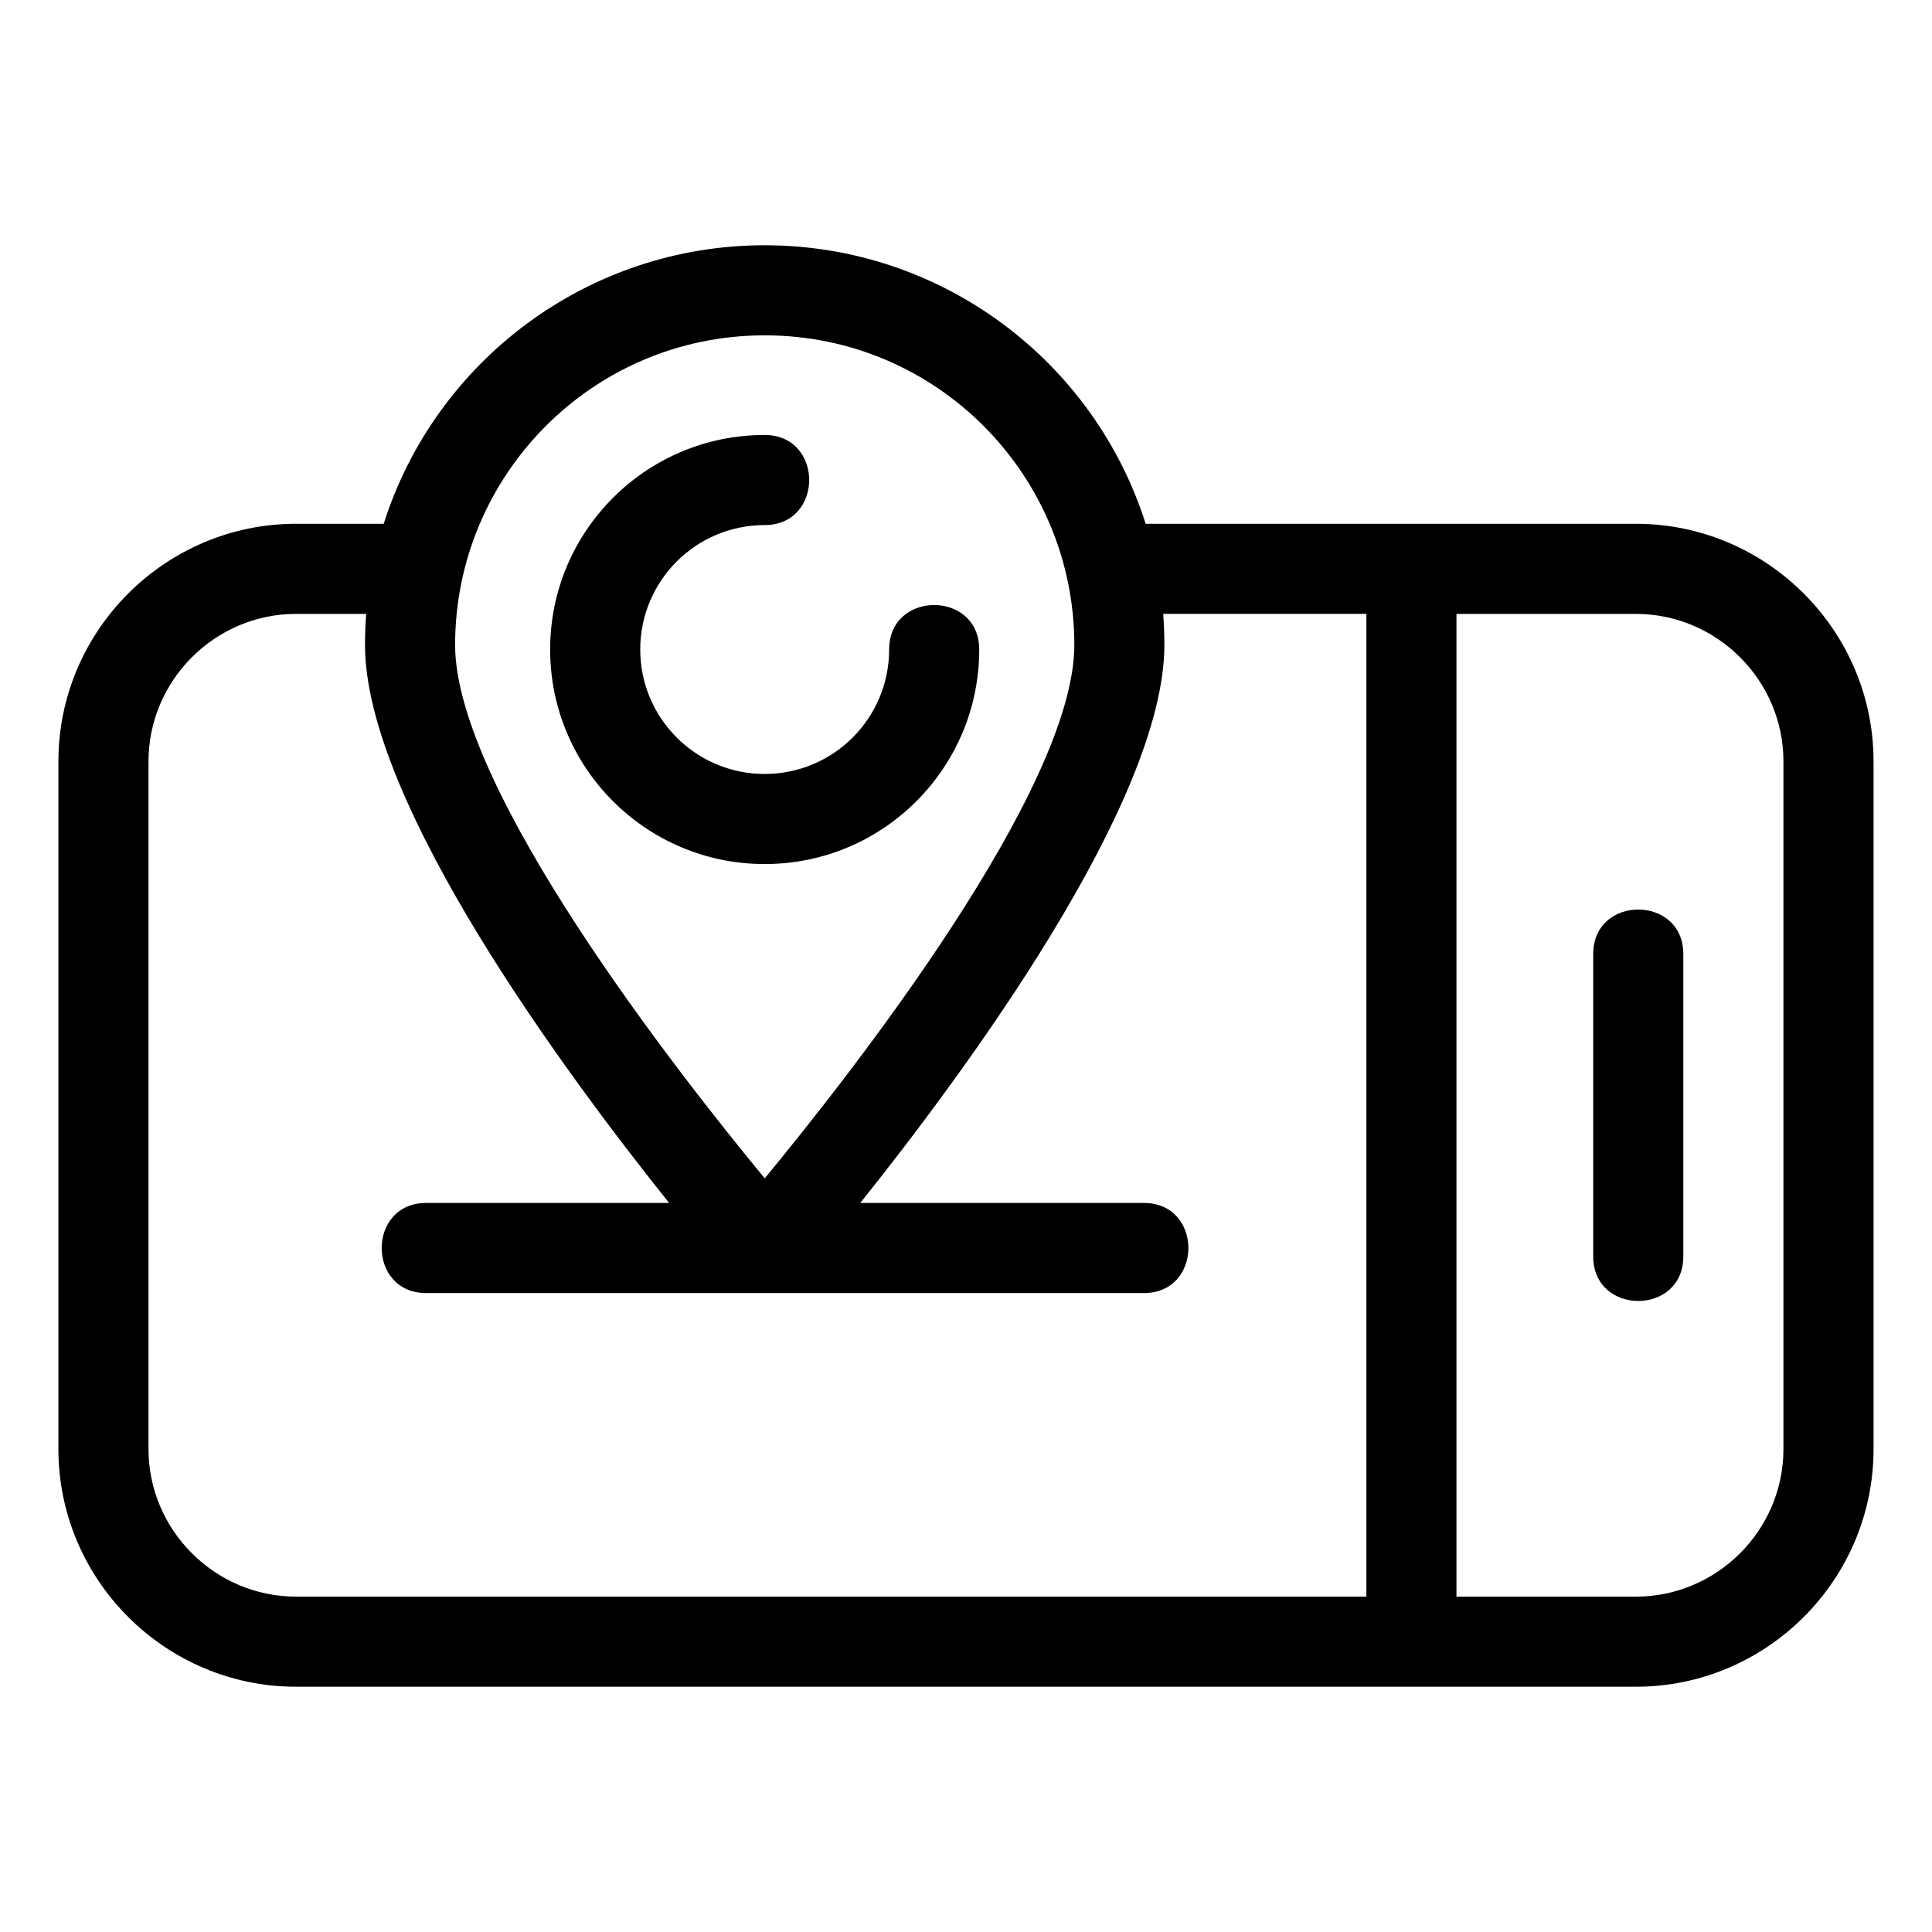
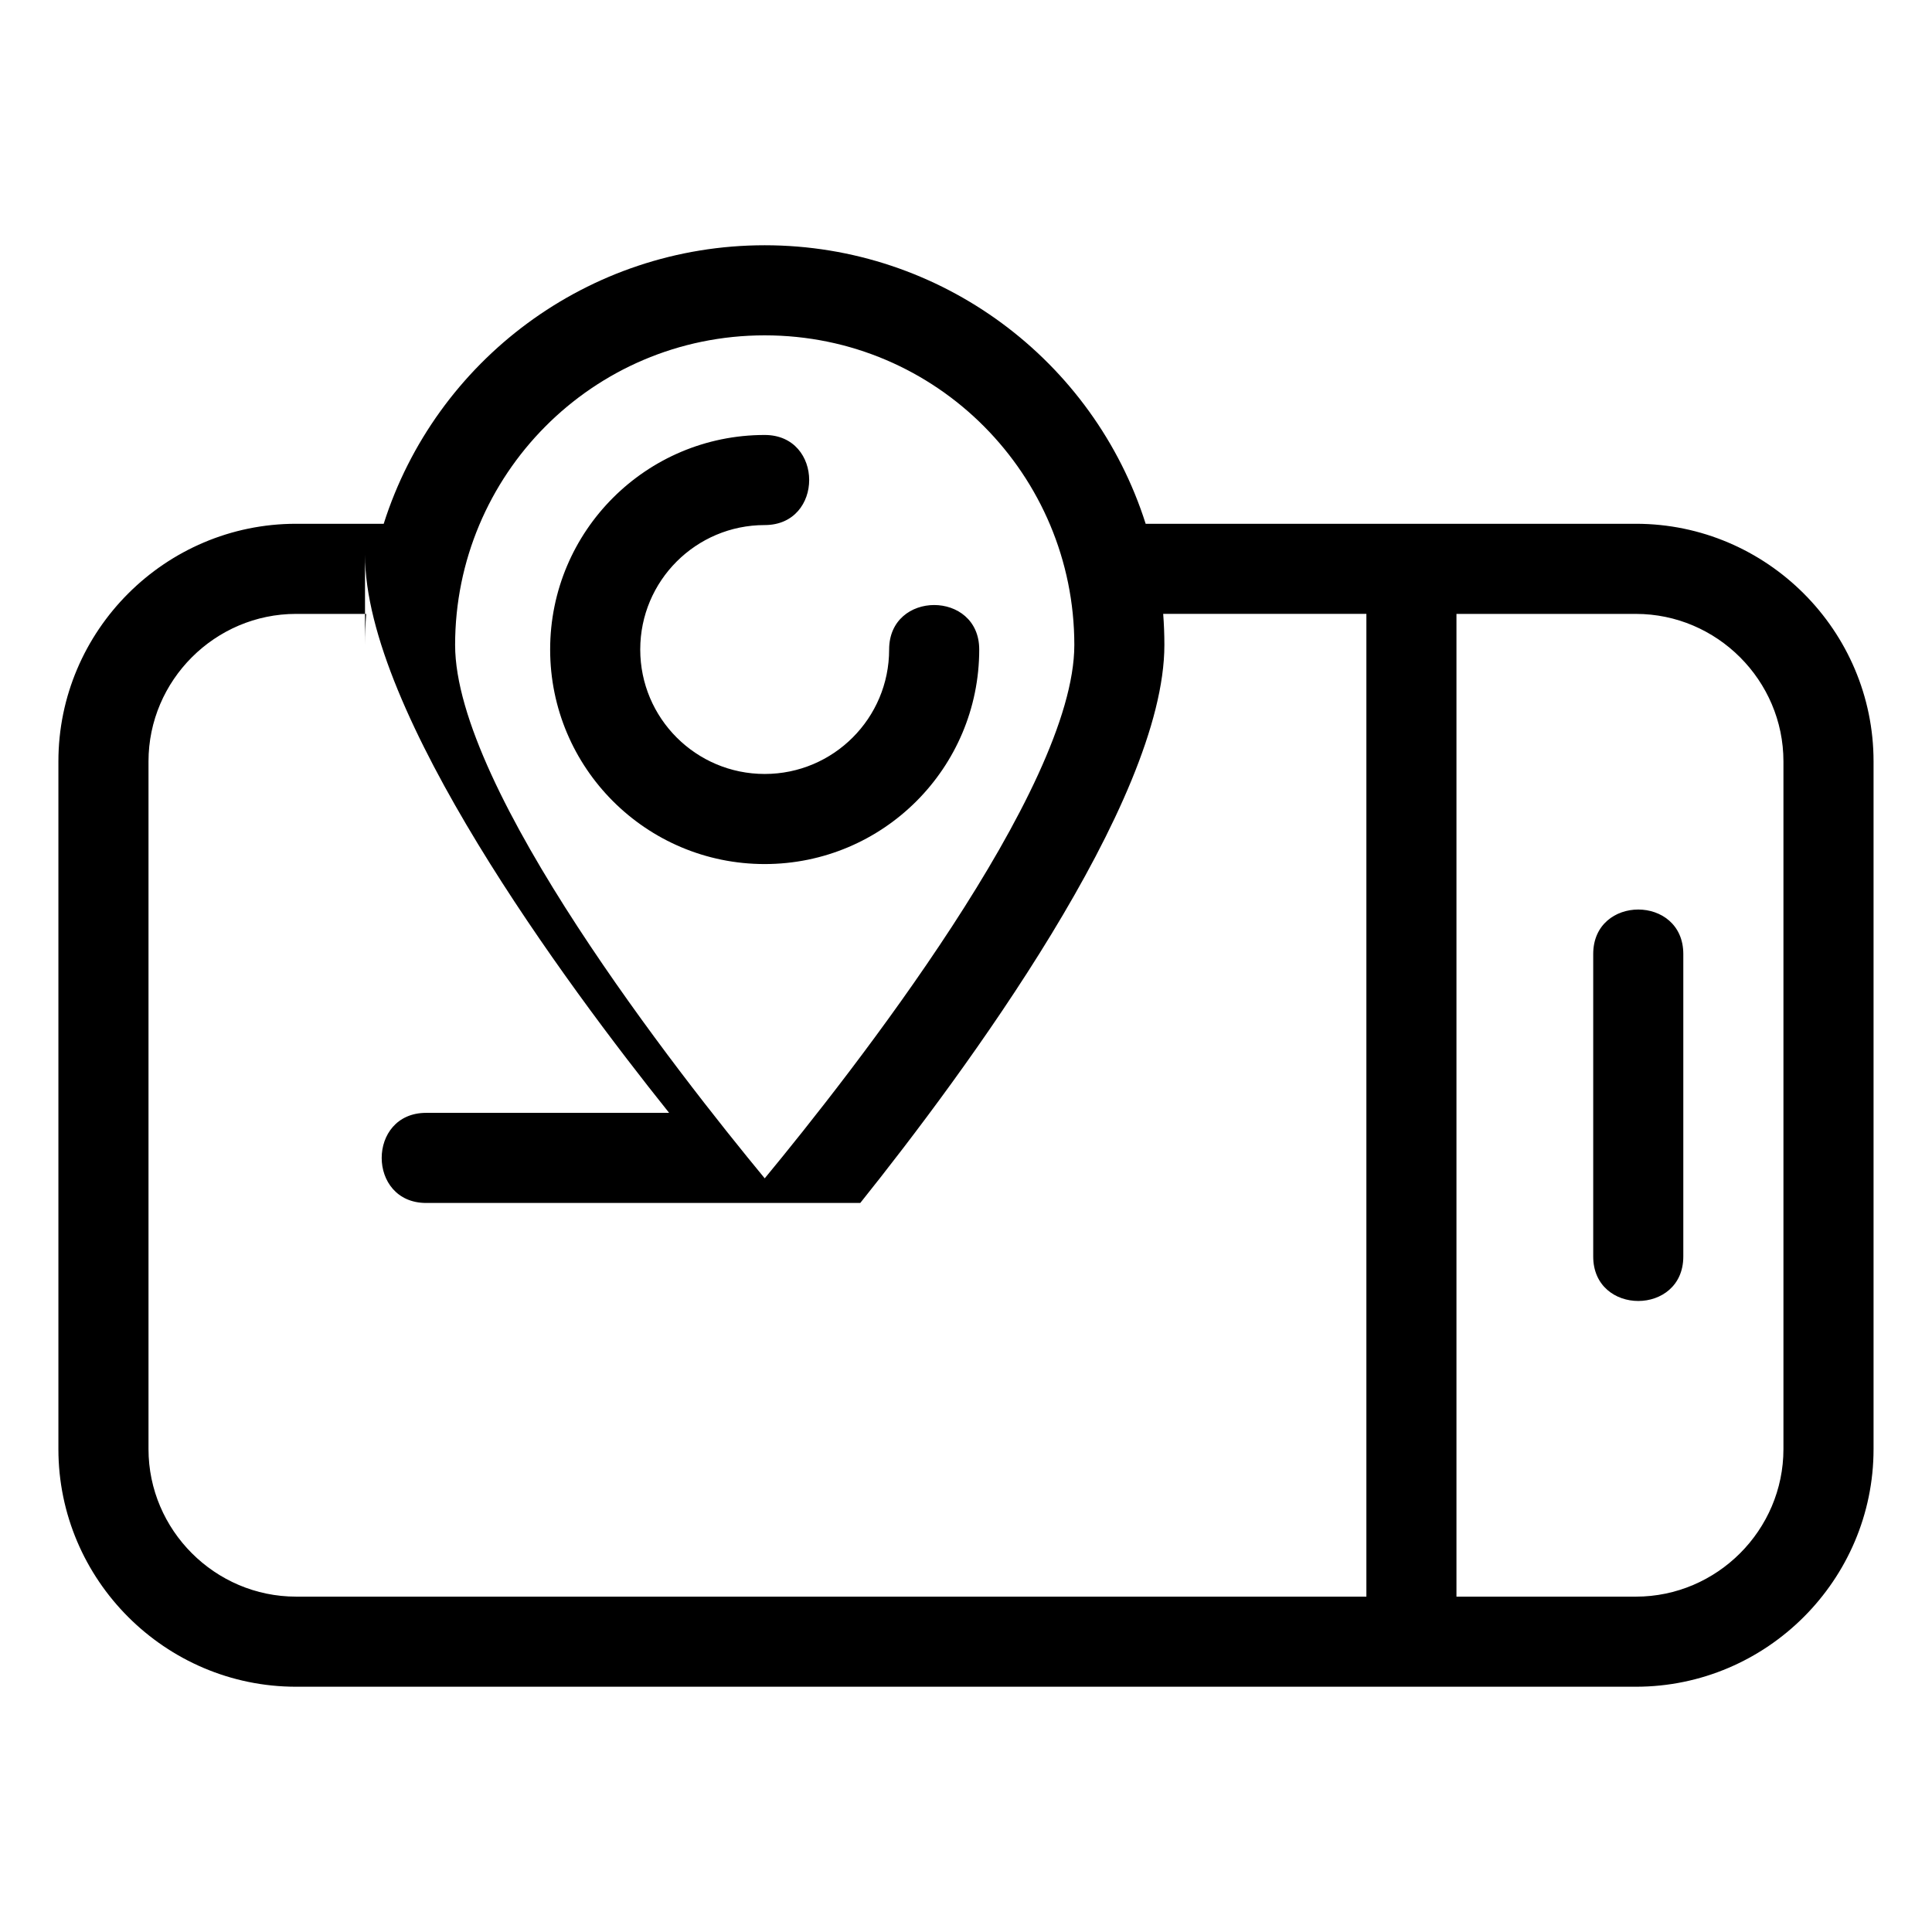
<svg xmlns="http://www.w3.org/2000/svg" fill="#000000" width="800px" height="800px" version="1.1" viewBox="144 144 512 512">
-   <path d="m346.66 232.87c-45.73 0-82.051 37.148-82.051 82.051 0 38.281 59.07 113.52 82.051 141.35 22.977-27.824 82.047-103.07 82.047-141.35 0-44.91-36.316-82.051-82.047-82.051zm-105.93 82.051c0-2.773 0.105-5.523 0.316-8.234h-18.59c-21.48 0-39.102 17.613-39.102 39.094v182.24c0 21.48 17.621 39.102 39.102 39.102h283.65v-260.44h-53.848c0.207 2.715 0.316 5.461 0.316 8.234 0 41.727-52.977 113.36-80.594 147.88h75.168c15.715 0 15.715 23.879 0 23.879h-190.21c-15.715 0-15.715-23.879 0-23.879h64.387c-27.617-34.512-80.594-106.15-80.594-147.88zm138.9 1.203c0-15.715 23.875-15.715 23.875 0 0 31.402-25.449 56.859-56.852 56.859-31.402 0-56.859-25.457-56.859-56.859 0-31.395 25.457-56.852 56.859-56.852 15.715 0 15.715 23.875 0 23.875-18.215 0-32.984 14.762-32.984 32.977 0 18.219 14.77 32.984 32.984 32.984 18.215 0 32.977-14.762 32.977-32.984zm-32.977-107.13c46.754 0 87.195 30.484 100.96 73.812h129.92c34.66 0 62.977 28.312 62.977 62.977v182.24c0 34.66-28.312 62.977-62.977 62.977h-355.08c-34.66 0-62.977-28.312-62.977-62.977v-182.24c0-34.66 28.312-62.977 62.977-62.977h23.23c13.77-43.324 54.211-73.812 100.97-73.812zm243.44 267.99c0 15.715-23.875 15.715-23.875 0v-80.164c0-15.715 23.875-15.715 23.875 0zm-60.117 90.141h47.559c21.48 0 39.094-17.621 39.094-39.102v-182.24c0-21.48-17.621-39.094-39.094-39.094h-47.559z" />
+   <path d="m346.66 232.87c-45.73 0-82.051 37.148-82.051 82.051 0 38.281 59.07 113.52 82.051 141.35 22.977-27.824 82.047-103.07 82.047-141.35 0-44.91-36.316-82.051-82.047-82.051zm-105.93 82.051c0-2.773 0.105-5.523 0.316-8.234h-18.59c-21.48 0-39.102 17.613-39.102 39.094v182.24c0 21.48 17.621 39.102 39.102 39.102h283.65v-260.44h-53.848c0.207 2.715 0.316 5.461 0.316 8.234 0 41.727-52.977 113.36-80.594 147.88h75.168h-190.21c-15.715 0-15.715-23.879 0-23.879h64.387c-27.617-34.512-80.594-106.15-80.594-147.88zm138.9 1.203c0-15.715 23.875-15.715 23.875 0 0 31.402-25.449 56.859-56.852 56.859-31.402 0-56.859-25.457-56.859-56.859 0-31.395 25.457-56.852 56.859-56.852 15.715 0 15.715 23.875 0 23.875-18.215 0-32.984 14.762-32.984 32.977 0 18.219 14.77 32.984 32.984 32.984 18.215 0 32.977-14.762 32.977-32.984zm-32.977-107.13c46.754 0 87.195 30.484 100.96 73.812h129.92c34.66 0 62.977 28.312 62.977 62.977v182.24c0 34.66-28.312 62.977-62.977 62.977h-355.08c-34.66 0-62.977-28.312-62.977-62.977v-182.24c0-34.66 28.312-62.977 62.977-62.977h23.23c13.77-43.324 54.211-73.812 100.97-73.812zm243.44 267.99c0 15.715-23.875 15.715-23.875 0v-80.164c0-15.715 23.875-15.715 23.875 0zm-60.117 90.141h47.559c21.48 0 39.094-17.621 39.094-39.102v-182.24c0-21.48-17.621-39.094-39.094-39.094h-47.559z" />
</svg>